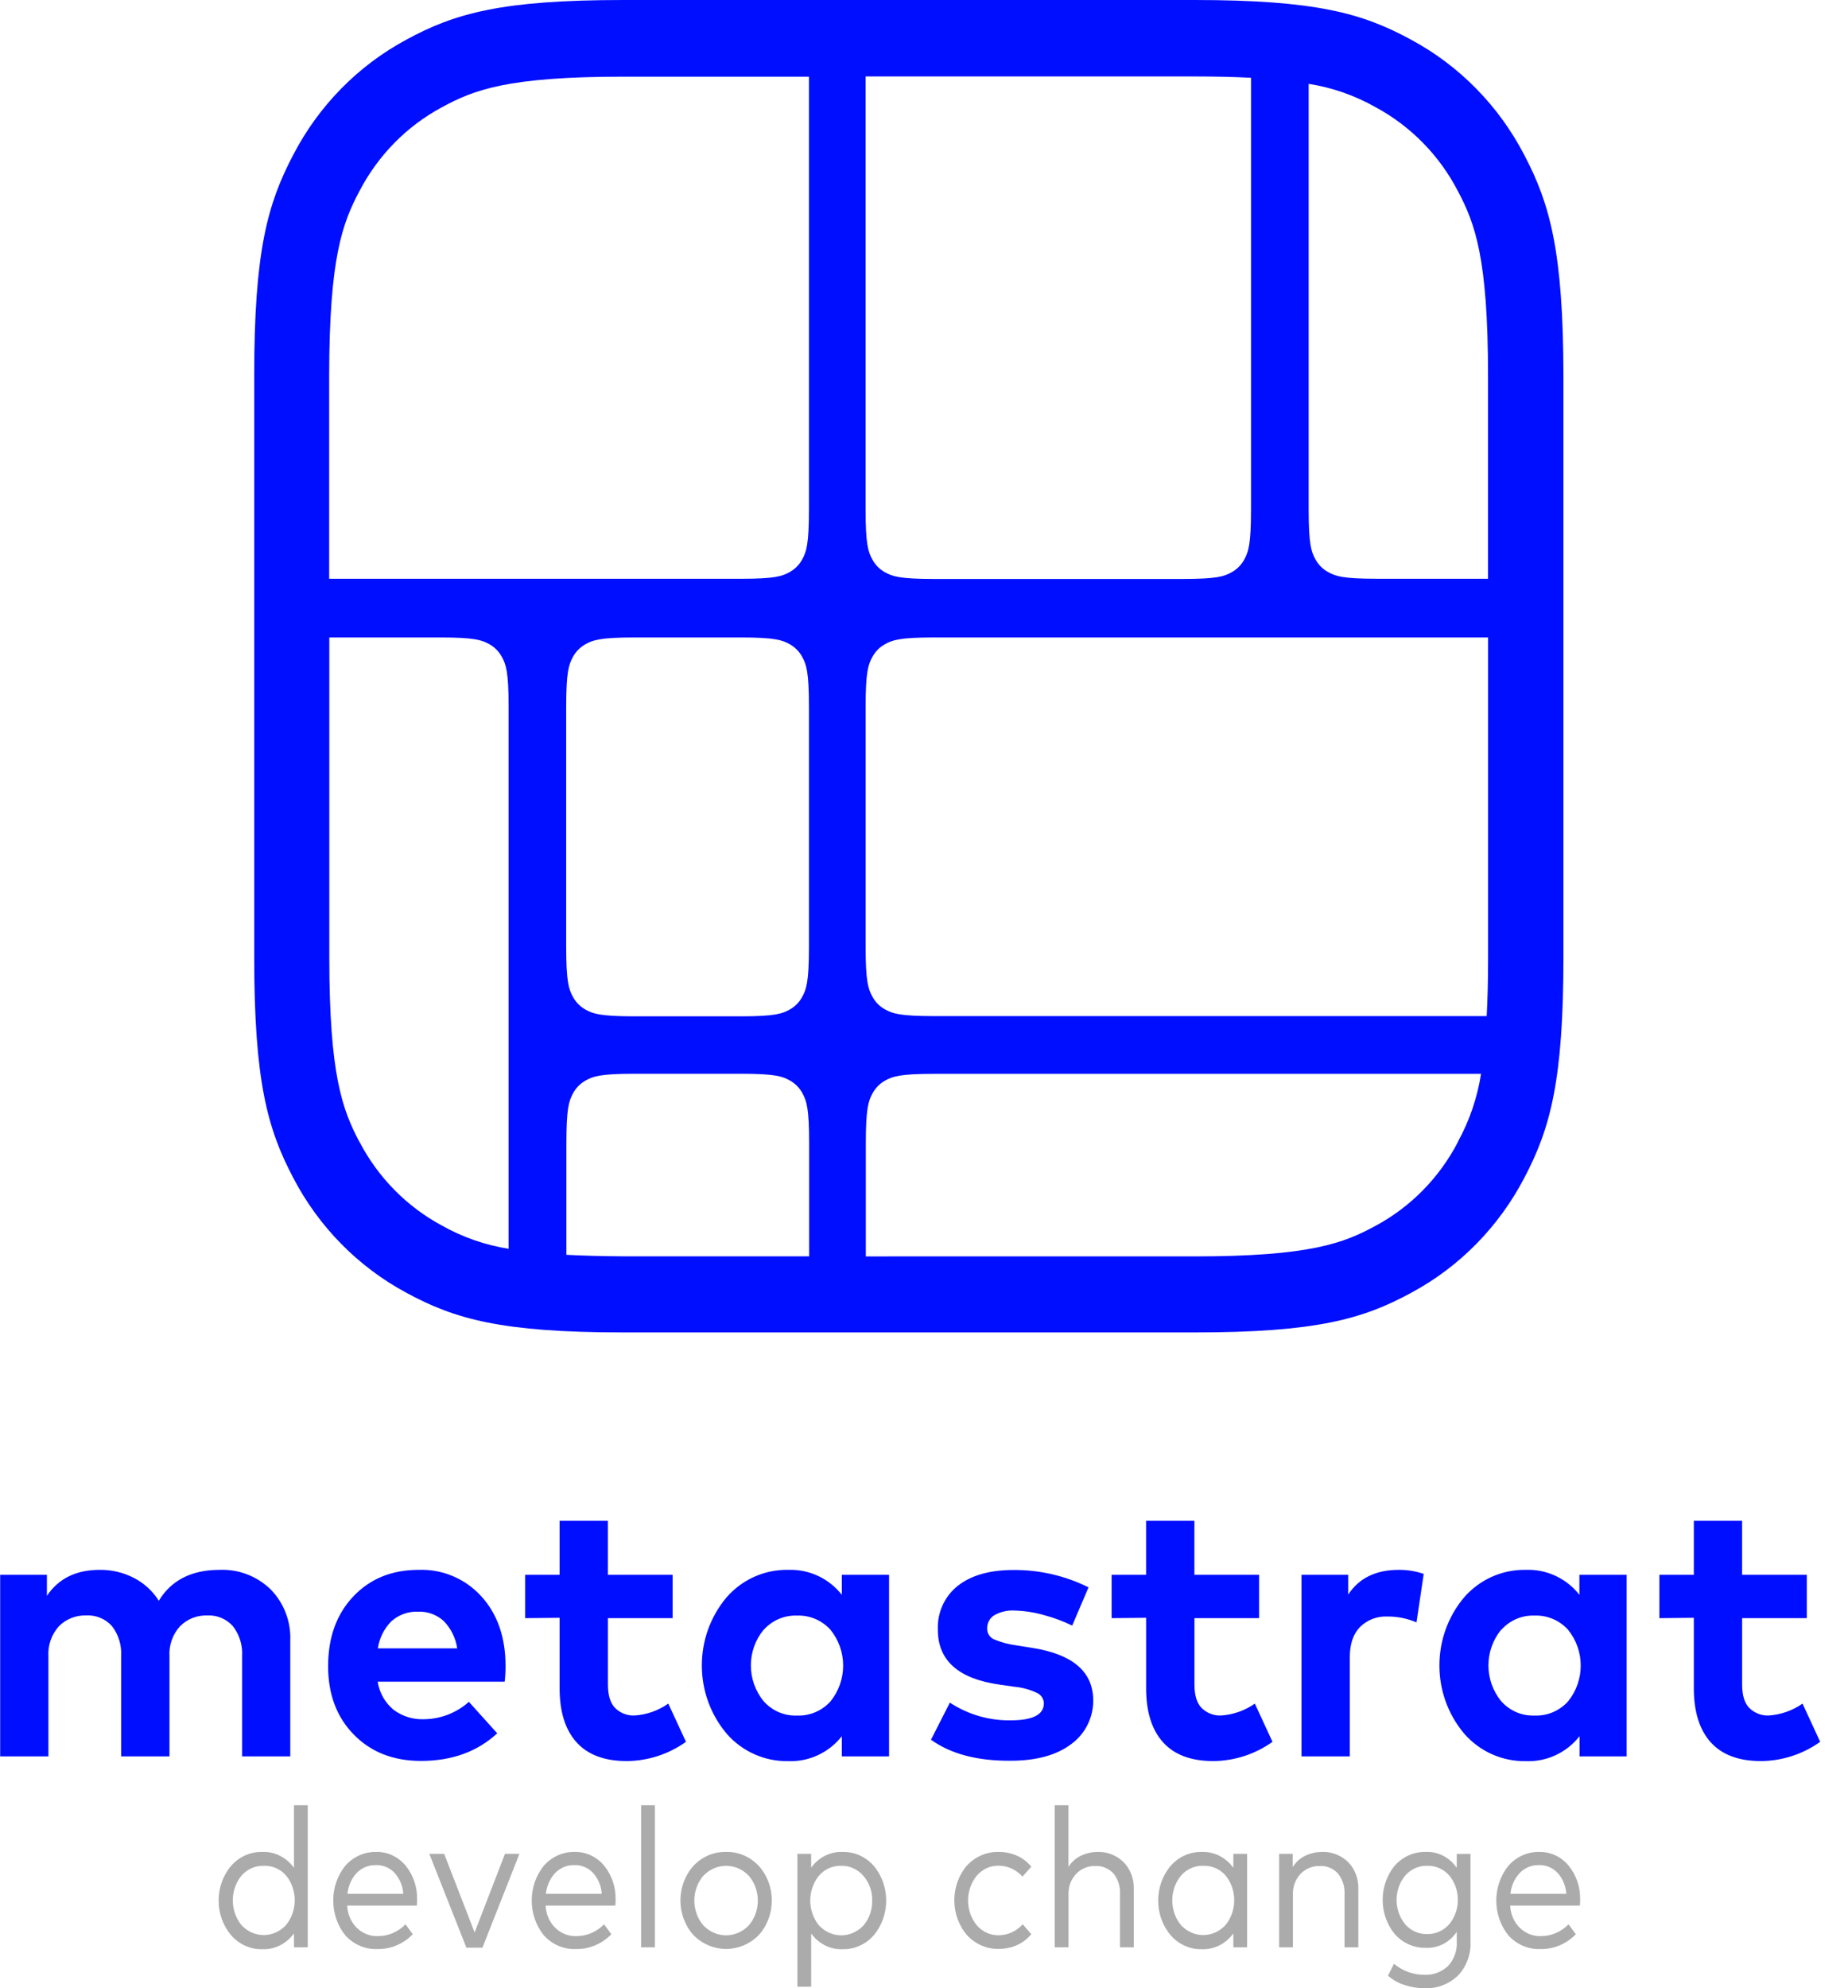
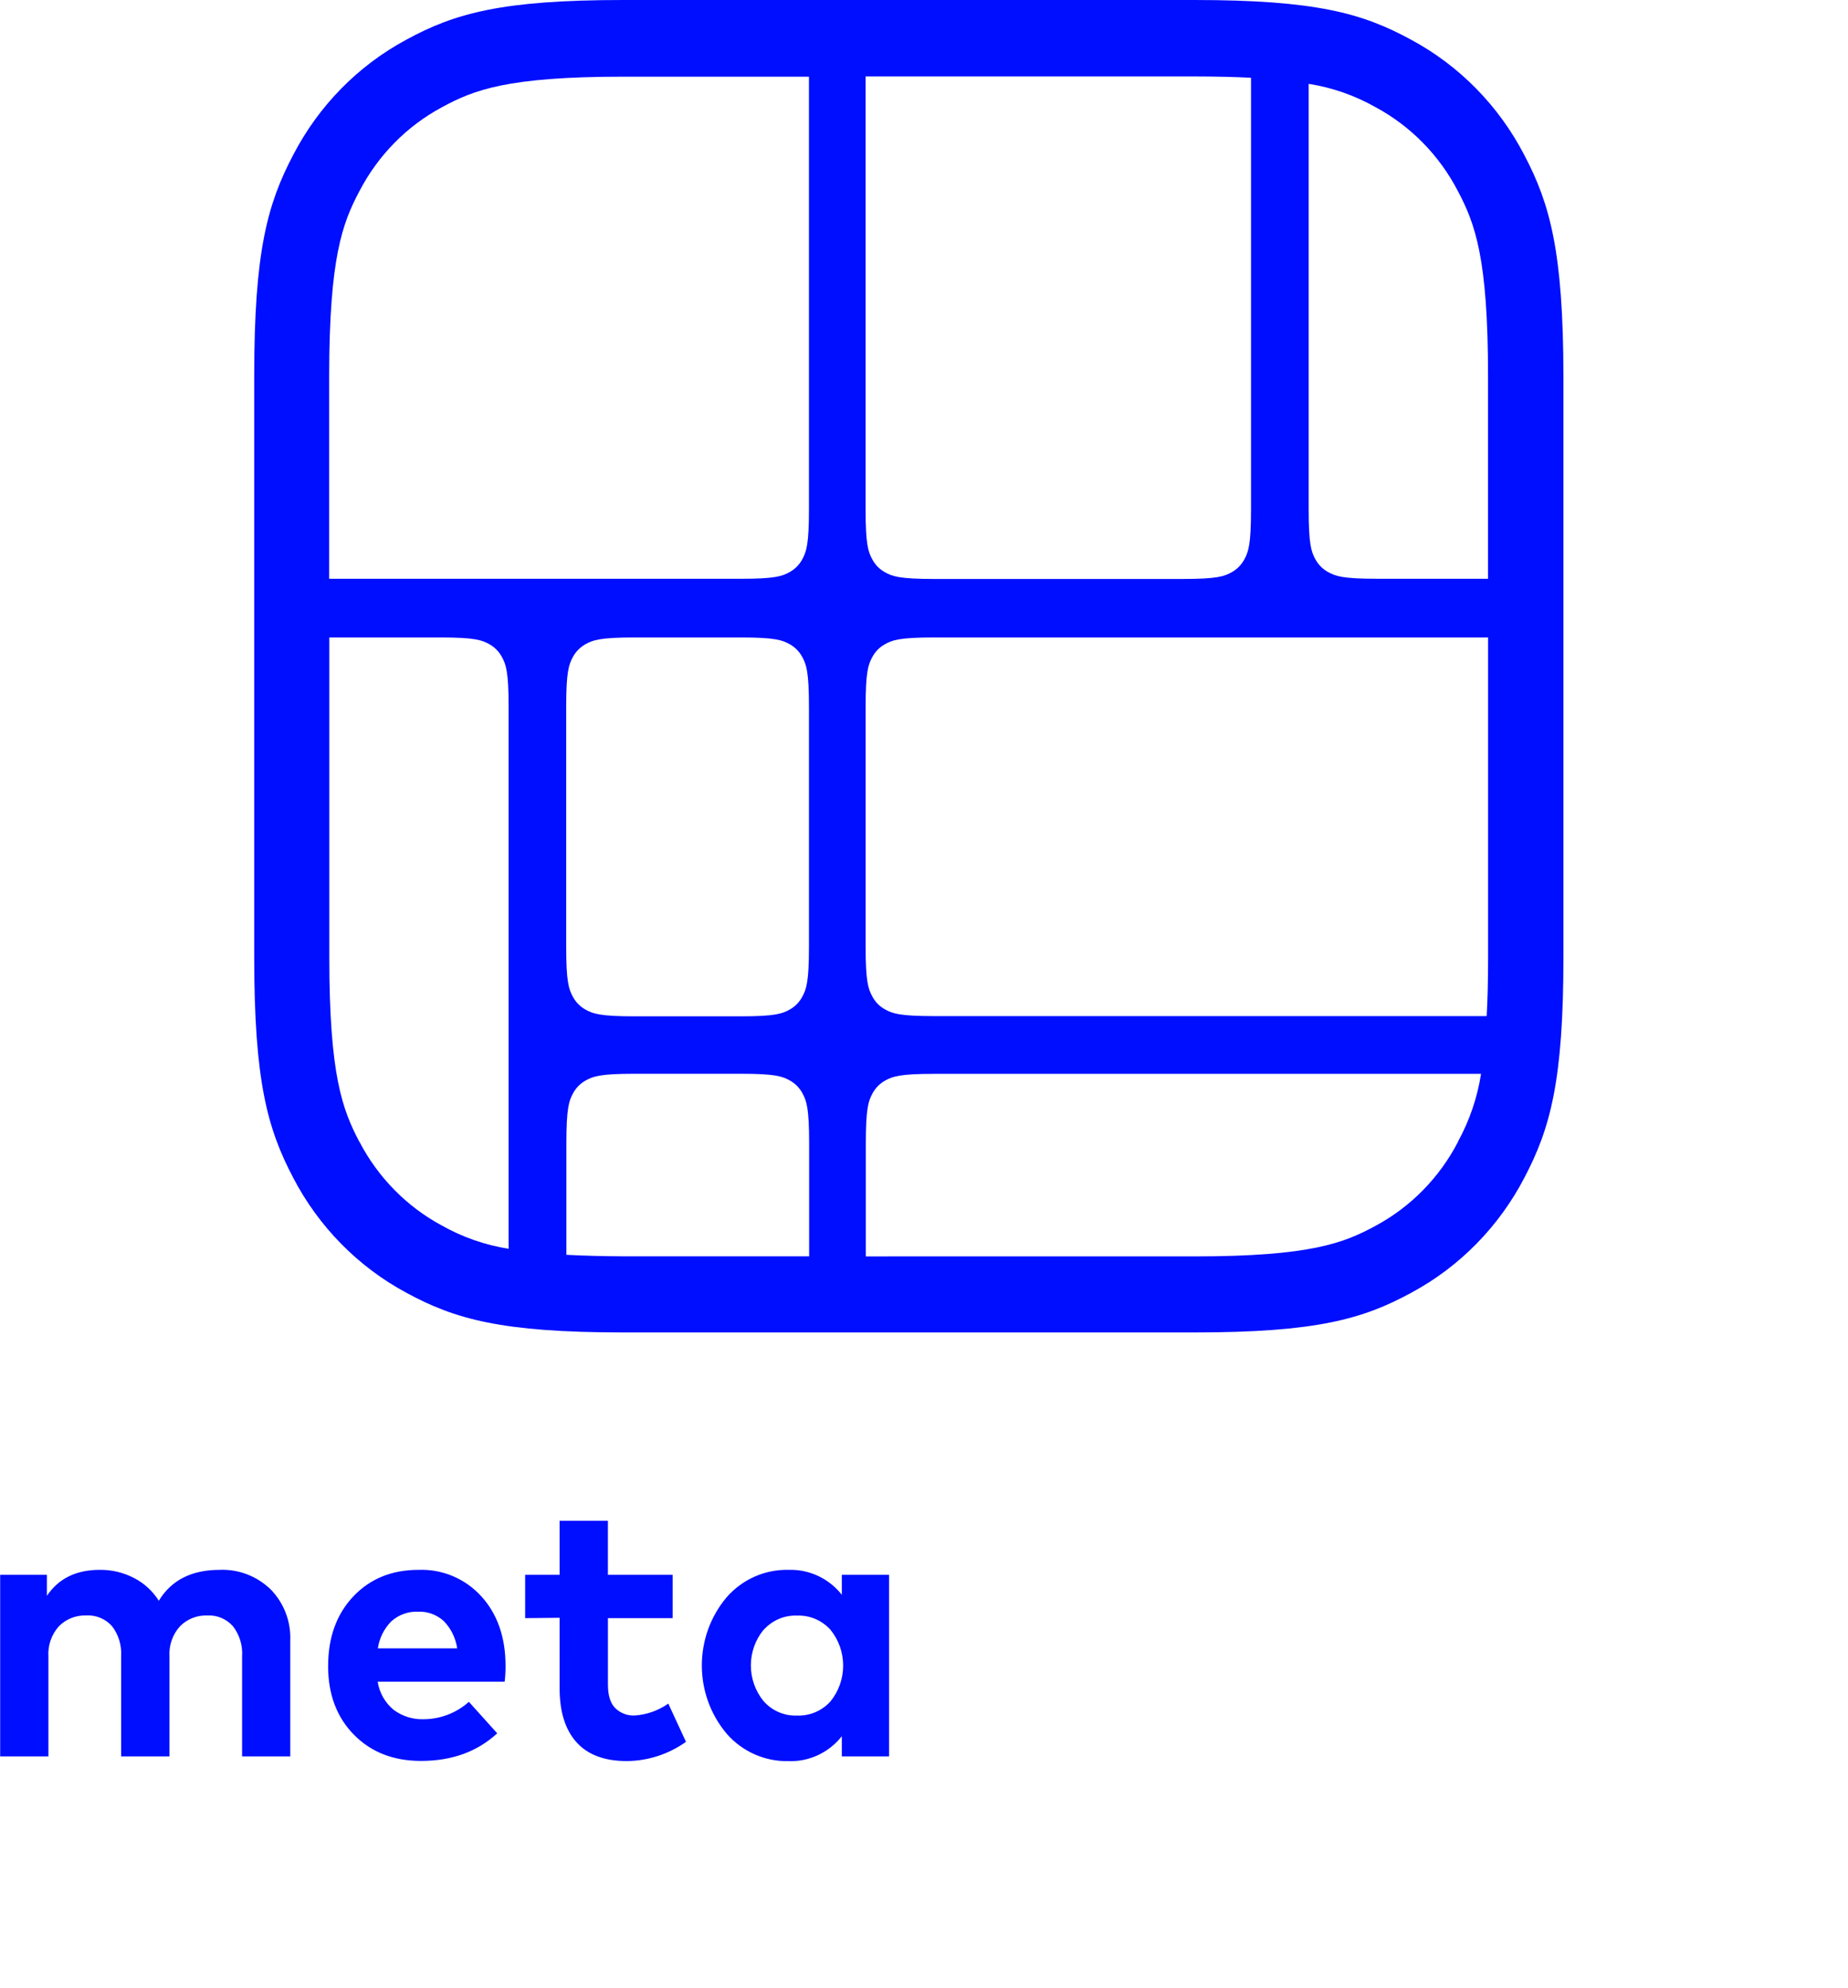
<svg xmlns="http://www.w3.org/2000/svg" width="66" height="71" viewBox="0 0 66 71">
  <g fill="none" fill-rule="evenodd">
    <g fill-rule="nonzero">
      <g>
        <g>
          <path fill="#000EFF" d="M54.43 5.53c-.91-1.753-2.318-3.187-4.042-4.113C48.662.476 46.99 0 42.641 0H22.253c-4.348 0-6.02.476-7.747 1.417-1.723.926-3.131 2.36-4.04 4.114-.924 1.756-1.393 3.46-1.393 7.885V34.17c0 4.427.469 6.13 1.392 7.886.911 1.751 2.32 3.182 4.041 4.107 1.728.94 3.399 1.417 7.747 1.417H42.65c4.348 0 6.02-.477 7.746-1.417 1.724-.926 3.132-2.36 4.043-4.113.923-1.757 1.392-3.46 1.392-7.886V13.416c-.008-4.426-.477-6.129-1.4-7.885zM30.909 25.25c0-1.257.09-1.514.241-1.791.102-.19.255-.346.441-.45.27-.152.524-.246 1.756-.246h19.793V34.17c0 .807-.016 1.513-.05 2.114H33.347c-1.232 0-1.487-.093-1.756-.246-.186-.104-.339-.26-.44-.45-.151-.276-.242-.535-.242-1.79v-8.549zM52.063 6.826c.61 1.158 1.075 2.38 1.075 6.598v7.243h-3.964c-1.233 0-1.486-.092-1.758-.245-.187-.104-.34-.26-.443-.449-.15-.276-.241-.534-.241-1.789V2.994c.836.131 1.643.412 2.383.83 1.257.676 2.285 1.722 2.948 3.003zm-7.39-4.035v15.4c0 1.254-.091 1.513-.241 1.789-.103.189-.256.345-.441.449-.271.153-.524.245-1.756.245h-8.89c-1.231 0-1.486-.092-1.755-.245-.186-.104-.339-.26-.44-.45-.151-.275-.242-.534-.242-1.788V2.73h11.725c.783 0 1.453.017 2.041.047l-.001.015zM12.83 6.827c.663-1.276 1.687-2.32 2.941-2.994 1.14-.62 2.34-1.095 6.482-1.095h6.632v15.447c0 1.255-.09 1.513-.24 1.79-.102.188-.255.343-.44.448-.271.153-.525.245-1.757.245H11.75v-7.252c.005-4.217.472-5.44 1.08-6.59zm16.055 26.979c0 1.255-.09 1.513-.24 1.79-.102.19-.254.346-.44.45-.271.153-.525.246-1.756.246h-3.798c-1.23 0-1.486-.093-1.755-.245-.186-.106-.339-.262-.441-.451-.149-.276-.24-.535-.24-1.79v-8.557c0-1.256.091-1.513.24-1.79.103-.189.256-.344.44-.45.271-.152.526-.246 1.756-.246h3.798c1.23 0 1.487.094 1.756.245.185.106.338.262.44.45.15.277.24.535.24 1.791v8.557zM12.83 40.777c-.608-1.16-1.075-2.382-1.075-6.598V22.763h3.963c1.234 0 1.487.092 1.76.245.185.105.338.261.44.45.15.277.241.534.241 1.79v19.345c-.836-.132-1.643-.413-2.383-.83-1.255-.674-2.282-1.718-2.946-2.994v.008zm7.392 4.034v-3.984c0-1.255.09-1.513.24-1.79.102-.188.255-.344.44-.449.271-.153.525-.245 1.756-.245h3.798c1.23 0 1.486.092 1.755.245.186.105.338.26.441.45.149.275.24.534.24 1.79v4.034h-6.639c-.773-.005-1.443-.022-2.031-.054v.003zm31.842-4.034c-.662 1.276-1.687 2.32-2.94 2.994-1.139.62-2.34 1.094-6.483 1.094H30.916v-4.034c0-1.256.091-1.513.241-1.79.103-.19.256-.345.441-.45.271-.152.524-.245 1.756-.245h19.534c-.132.85-.412 1.671-.825 2.423l.001.008z" transform="translate(-290 -418) translate(34 418) translate(256.006)" />
          <g fill="#000EFF">
            <g>
              <path d="M0 8.412V1.928h1.669v.75c.416-.617 1.042-.926 1.88-.927.43-.007.854.094 1.236.293.36.186.664.466.881.81.446-.734 1.169-1.102 2.168-1.103.678-.03 1.338.224 1.829.7.473.485.726 1.148.698 1.83v4.131H8.64V4.833c.025-.387-.093-.77-.33-1.073-.234-.26-.57-.4-.915-.38-.36-.013-.71.124-.967.38-.27.293-.407.687-.381 1.087v3.565H4.32V4.833c.025-.388-.093-.772-.33-1.077-.236-.26-.573-.398-.92-.377-.36-.012-.71.125-.967.38-.268.295-.406.688-.38 1.088v3.565H0zM11.713 5.184c0-1.02.299-1.847.897-2.482.6-.634 1.377-.951 2.334-.951.847-.032 1.665.313 2.24.945.572.63.86 1.45.865 2.46.002.197-.008.394-.031.589h-4.536c.062.395.265.753.571 1.005.31.23.687.349 1.071.335.595-.002 1.17-.223 1.616-.621l1.012 1.124c-.713.658-1.62.986-2.723.986-.984 0-1.783-.312-2.397-.938-.614-.625-.92-1.443-.92-2.452zm1.776-.629h2.834c-.054-.368-.222-.71-.48-.975-.25-.228-.577-.349-.912-.335-.353-.016-.698.107-.962.345-.258.261-.427.6-.48.965zM18.749 3.476V1.928h1.231V0h1.725v1.928h2.311v1.548h-2.31V5.85c0 .384.086.663.26.837.185.181.435.277.692.265.432-.028.848-.175 1.204-.425l.631 1.365c-.62.443-1.36.683-2.118.687-.79 0-1.388-.224-1.79-.67-.403-.447-.605-1.091-.605-1.932V3.463l-1.231.013zM25.946 7.601c-1.182-1.402-1.182-3.47 0-4.872.558-.638 1.364-.996 2.205-.978.738-.026 1.446.304 1.908.89v-.713h1.687v6.484h-1.687v-.72c-.463.588-1.173.918-1.913.89-.84.015-1.644-.343-2.2-.98zm1.32-3.712c-.607.738-.607 1.812 0 2.551.302.344.74.532 1.193.514.45.018.887-.166 1.192-.502.607-.744.607-1.821 0-2.565-.306-.336-.741-.52-1.192-.503-.449-.017-.883.167-1.186.505h-.007z" transform="translate(-290 -418) translate(34 418) translate(256.006) translate(0 54.307)" />
            </g>
            <g>
-               <path d="M0 7.817l.675-1.325c.647.426 1.405.646 2.176.632.786 0 1.18-.203 1.181-.607-.004-.164-.103-.311-.252-.375-.256-.119-.53-.193-.81-.218l-.517-.074C.983 5.643.247 4.99.246 3.894.218 3.283.484 2.696.959 2.32c.478-.375 1.138-.563 1.98-.564.932-.008 1.852.204 2.688.62L5.044 3.74c-.318-.153-.65-.276-.99-.369-.345-.1-.7-.156-1.058-.167-.255-.017-.51.041-.733.167-.163.098-.26.278-.256.47-.007.175.097.335.258.398.247.102.506.171.77.206l.567.09c1.438.223 2.168.834 2.192 1.832.018.634-.276 1.236-.784 1.605-.522.397-1.247.595-2.17.595-1.182.009-2.13-.241-2.84-.75zM6.452 3.476V1.928h1.231V0h1.725v1.928h2.311v1.548H9.41V5.85c0 .384.086.663.26.837.185.181.435.277.692.265.432-.028.848-.175 1.205-.425l.63 1.365c-.62.443-1.36.683-2.118.687-.79 0-1.388-.224-1.79-.67-.403-.447-.605-1.091-.605-1.932V3.463l-1.23.013zM13.233 8.412V1.928H14.9v.706c.387-.588.988-.882 1.803-.883.304-.003.606.045.895.144l-.258 1.732c-.33-.142-.685-.213-1.043-.21-.362-.017-.716.12-.976.376-.243.251-.364.612-.363 1.082v3.537h-1.726zM19.044 7.601c-1.181-1.402-1.181-3.47 0-4.872.558-.637 1.362-.994 2.2-.978.741-.028 1.45.302 1.914.89v-.713h1.687v6.484h-1.682v-.72c-.464.59-1.176.92-1.918.89-.84.015-1.644-.343-2.2-.98zm1.32-3.712c-.606.738-.606 1.812 0 2.551.303.344.74.532 1.194.514.45.018.886-.166 1.192-.502.607-.744.607-1.821 0-2.565-.306-.336-.741-.52-1.192-.503-.45-.017-.883.167-1.186.505h-.007zM26.015 3.476V1.928h1.23V0h1.724v1.928h2.311v1.548h-2.31V5.85c0 .384.086.663.26.837.186.181.436.277.693.265.432-.029.848-.176 1.204-.425l.63 1.365c-.62.443-1.359.683-2.117.687-.792 0-1.389-.224-1.791-.67-.403-.447-.604-1.091-.604-1.932V3.463l-1.23.013z" transform="translate(-290 -418) translate(34 418) translate(256.006) translate(0 54.307) translate(33.243)" />
-             </g>
+               </g>
          </g>
          <g fill="#ABABAB">
-             <path d="M1.557 1.668c.44-.02.863.19 1.134.565V0h.492v5.072h-.492v-.497c-.27.375-.693.585-1.134.564-.419.012-.823-.169-1.11-.496-.596-.703-.596-1.777 0-2.48.288-.327.691-.507 1.11-.495zm.06.494c-.303-.012-.596.116-.803.353-.411.505-.411 1.259 0 1.763.21.229.497.358.796.358.3 0 .587-.129.797-.358.412-.503.416-1.256.008-1.763-.206-.237-.498-.365-.799-.353zM5.631 1.668c.397-.01.778.166 1.044.484.28.34.427.78.413 1.234 0 .066-.003.132-.01.197H4.592c.011.301.133.585.339.79.206.203.479.311.759.299.366.003.72-.148.984-.42l.261.353c-.342.352-.801.543-1.275.529-.423.016-.832-.159-1.13-.482-.582-.716-.582-1.784 0-2.5.288-.32.688-.496 1.102-.484zm-.01.47c-.256-.01-.506.091-.692.282-.185.2-.3.462-.328.742h1.994c-.018-.28-.128-.545-.31-.746-.177-.186-.416-.287-.664-.279zM10.743 1.735L9.422 5.086 8.849 5.086 7.525 1.735 8.055 1.735 9.143 4.543 10.227 1.735zM12.72 1.668c.397-.01.778.166 1.044.484.279.34.427.78.413 1.234 0 .066-.003.132-.01.197H11.68c.01.302.133.586.34.79.205.204.479.311.759.299.366.003.72-.148.985-.42l.262.353c-.342.352-.801.542-1.275.529-.423.016-.833-.158-1.13-.482-.585-.715-.585-1.785 0-2.5.286-.32.685-.496 1.099-.484zm-.01.47c-.257-.01-.506.091-.692.282-.185.2-.301.462-.329.742h1.994c-.018-.28-.128-.545-.31-.746-.176-.186-.416-.287-.663-.279zM15.58 0L15.58 5.072 15.088 5.072 15.088 0zM18.123 1.668c.437-.013.859.167 1.169.498.619.688.619 1.78 0 2.469-.657.662-1.68.662-2.335 0-.619-.69-.619-1.78 0-2.47.309-.33.73-.51 1.166-.497zm.81.847c-.451-.47-1.168-.47-1.619 0-.433.5-.433 1.276 0 1.777.451.47 1.168.47 1.618 0 .434-.5.434-1.276 0-1.777zM22.293 1.668c.416-.01.817.17 1.104.494.593.705.593 1.777 0 2.481-.286.326-.688.506-1.104.496-.44.022-.861-.187-1.13-.56V6.48h-.493V1.735h.492v.494c.27-.374.691-.583 1.13-.56zm-.06.494c-.299-.01-.588.118-.793.353-.414.508-.414 1.266 0 1.774.21.228.497.356.796.356.3 0 .586-.128.797-.356.205-.24.316-.556.308-.882.01-.327-.103-.644-.311-.882-.204-.239-.495-.371-.796-.363zM27.873 1.668c.222-.001.442.045.647.136.193.087.365.22.504.39l-.315.353c-.222-.248-.529-.388-.849-.388-.295-.008-.58.12-.78.352-.419.508-.419 1.27 0 1.778.2.232.485.36.78.353.324 0 .634-.142.858-.392l.306.353c-.14.17-.313.303-.507.39-.204.09-.423.137-.644.135-.43.015-.846-.164-1.148-.493-.6-.703-.6-1.781 0-2.483.304-.326.72-.5 1.148-.484zM30.351 0v2.2c.114-.177.272-.317.456-.403.184-.085.382-.13.583-.129.344-.014.68.118.935.367.243.253.373.605.36.968v2.069h-.493V3.176c.016-.27-.068-.536-.233-.74-.174-.185-.412-.281-.656-.267-.251-.007-.495.094-.676.28-.185.194-.285.464-.274.741v1.882h-.493V0h.491zM36.732 1.735v3.337h-.492v-.497c-.27.375-.693.586-1.134.564-.416.01-.817-.17-1.104-.496-.595-.703-.595-1.777 0-2.48.287-.326.688-.505 1.104-.495.441-.02.864.19 1.134.565v-.498h.492zm-1.563.427c-.302-.013-.594.116-.801.353-.413.504-.413 1.26 0 1.763.21.229.497.357.796.357.299 0 .585-.128.796-.357.415-.507.415-1.267 0-1.774-.206-.23-.494-.355-.791-.342zM39.409 1.668c.345-.015.681.117.937.367.242.253.372.606.357.968v2.069h-.492V3.176c.015-.27-.07-.536-.235-.74-.173-.185-.412-.282-.656-.267-.252-.007-.496.094-.678.28-.185.194-.284.464-.274.741v1.882h-.492V1.735h.484v.476c.112-.181.27-.325.456-.412.187-.087.389-.132.593-.13zM43.109 1.668c.435-.023.852.19 1.11.568v-.5h.491v3.107c.025.466-.14.92-.453 1.245-.328.308-.754.467-1.19.446-.244 0-.487-.04-.721-.118-.213-.068-.412-.18-.584-.33l.215-.423c.313.257.697.395 1.09.391.306.015.605-.096.836-.31.22-.23.336-.552.317-.882V4.52c-.256.38-.675.595-1.111.57-.413.01-.81-.164-1.098-.482-.584-.7-.584-1.76 0-2.46.288-.318.686-.492 1.098-.48zm.056.494c-.299-.01-.587.118-.79.353-.407.494-.407 1.237 0 1.732.203.235.491.363.79.352.296.008.582-.12.786-.352.411-.496.411-1.244 0-1.74-.203-.228-.486-.353-.78-.345h-.006zM47.167 1.668c.397-.01.778.166 1.043.484.28.339.429.78.415 1.234 0 .066-.002.132-.01.197h-2.487c.011.301.133.585.339.79.206.203.479.311.759.299.366.003.72-.148.984-.42l.263.353c-.342.352-.801.543-1.275.529-.423.016-.833-.158-1.13-.482-.58-.712-.582-1.775-.006-2.49.287-.326.688-.505 1.105-.494zm-.01.47c-.256-.01-.505.091-.69.282-.187.199-.303.461-.33.742h1.993c-.016-.28-.126-.545-.309-.746-.177-.186-.417-.287-.664-.279z" transform="translate(-290 -418) translate(34 418) translate(256.006) translate(7.802 64.464)" />
-           </g>
+             </g>
        </g>
      </g>
    </g>
  </g>
</svg>